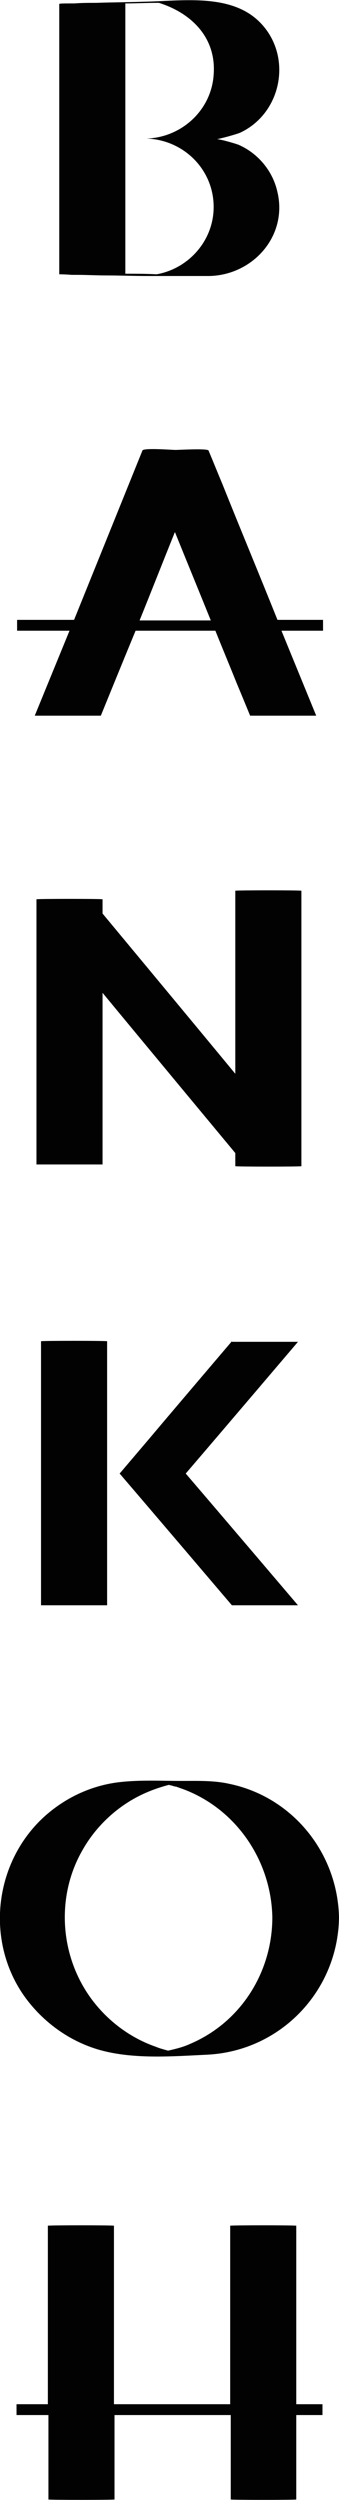
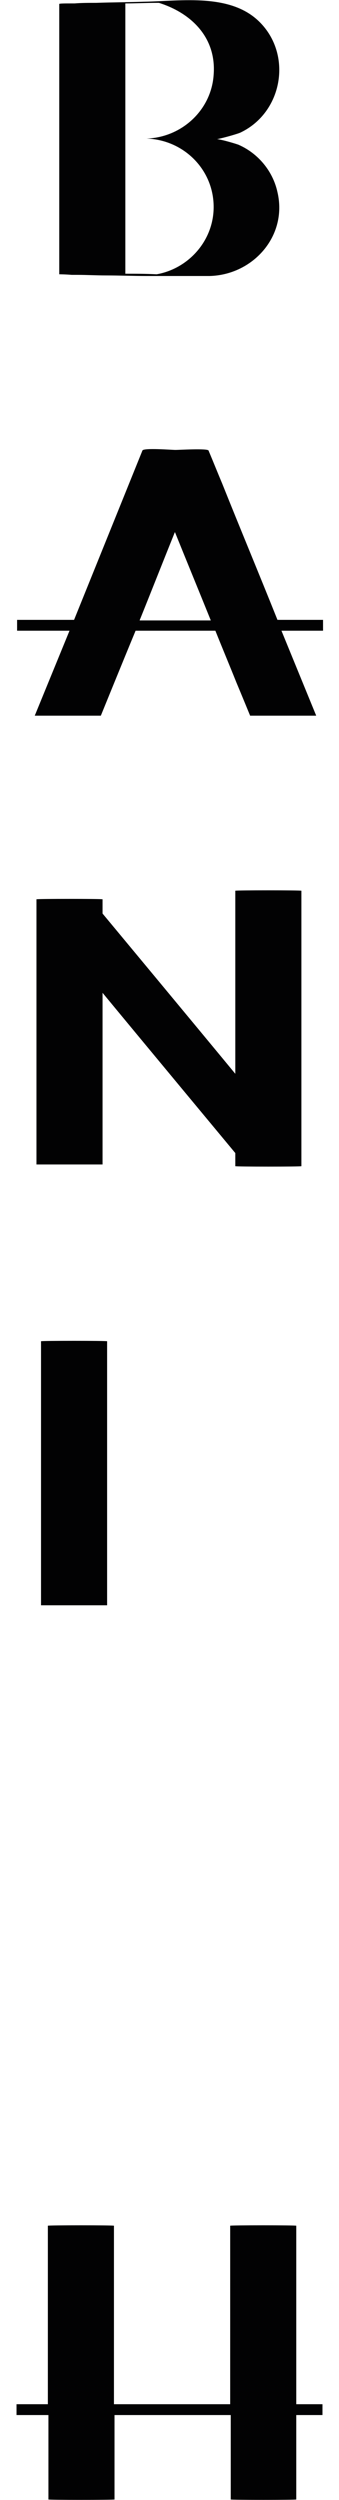
<svg xmlns="http://www.w3.org/2000/svg" version="1.1" id="Laag_1" x="0px" y="0px" viewBox="0 0 59.5 438.4" style="enable-background:new 0 0 59.5 438.4;" xml:space="preserve">
  <style type="text/css">
	.st0{fill:#020203;}
</style>
  <g>
    <path class="st0" d="M52.9,156.2c0-0.1-11.6-0.1-11.6,0c0,10.7,0,21.4,0,32.1c-6.1-7.4-23.3-28.1-23.3-28.1c0-0.8,0-1.7,0-2.5   c0-0.1-11.6-0.1-11.6,0c0,15.5,0,46.5,0,46.5h11.6c0,0,0-20.1,0-30.1c6.1,7.4,23.3,28.1,23.3,28.1s0,1.5,0,2.3   c0,0.1,11.6,0.1,11.6,0V156.2z" />
-     <path class="st0" d="M45.8,4.1c-5.1-5.4-13.9-3.9-20.6-3.8c-2.8,0.1-5.5,0.1-8.3,0.2c-1.3,0-2.6,0-3.8,0.1c-0.2,0-0.3,0-0.5,0   c-1.2,0-2.2,0-2.2,0.1c0,15.8,0,31.6,0,47.4c0,0,1,0,2.2,0.1c0.3,0,0.6,0,0.9,0c1.7,0,3.4,0.1,5.1,0.1c2.4,0,4.8,0.1,7.2,0.1   c0.3,0,0.7,0,0.5,0c1,0,2.1,0,3.1,0c0.6,0,1.2,0,1.7,0c1.9,0,3.8,0,5.7,0c7.6-0.2,13.7-7,11.9-14.7c-0.8-3.7-3.4-6.8-6.8-8.3   c-0.2-0.1-2.8-0.9-3.8-1c1.1-0.2,3.9-1,4.2-1.2C49.5,19.7,51.3,9.9,45.8,4.1z M27.5,48.1C25.6,48,23.8,48,22,48   c0-15.8,0-31.6,0-47.4c1.8,0,3.7-0.1,5.5-0.1c0.1,0,0.1,0,0.2,0c0.1,0,0.1,0,0.2,0c5.7,1.8,10.1,6.1,9.6,12.6   c-0.4,6.2-5.6,11-11.8,11.2c-0.3,0-0.3,0,0,0c6.5,0.2,11.8,5.4,11.8,12C37.5,42.2,33.1,47.1,27.5,48.1z" />
+     <path class="st0" d="M45.8,4.1c-5.1-5.4-13.9-3.9-20.6-3.8c-2.8,0.1-5.5,0.1-8.3,0.2c-1.3,0-2.6,0-3.8,0.1c-0.2,0-0.3,0-0.5,0   c-1.2,0-2.2,0-2.2,0.1c0,15.8,0,31.6,0,47.4c0,0,1,0,2.2,0.1c0.3,0,0.6,0,0.9,0c1.7,0,3.4,0.1,5.1,0.1c2.4,0,4.8,0.1,7.2,0.1   c0.3,0,0.7,0,0.5,0c1,0,2.1,0,3.1,0c0.6,0,1.2,0,1.7,0c1.9,0,3.8,0,5.7,0c7.6-0.2,13.7-7,11.9-14.7c-0.8-3.7-3.4-6.8-6.8-8.3   c-0.2-0.1-2.8-0.9-3.8-1c1.1-0.2,3.9-1,4.2-1.2C49.5,19.7,51.3,9.9,45.8,4.1M27.5,48.1C25.6,48,23.8,48,22,48   c0-15.8,0-31.6,0-47.4c1.8,0,3.7-0.1,5.5-0.1c0.1,0,0.1,0,0.2,0c0.1,0,0.1,0,0.2,0c5.7,1.8,10.1,6.1,9.6,12.6   c-0.4,6.2-5.6,11-11.8,11.2c-0.3,0-0.3,0,0,0c6.5,0.2,11.8,5.4,11.8,12C37.5,42.2,33.1,47.1,27.5,48.1z" />
    <path class="st0" d="M52,438.3c0-4.9,0-9.9,0-14.8h4.6v-1.9H52c0-10.4,0-20.9,0-31.3c0-0.1-11.6-0.1-11.6,0c0,10.4,0,20.9,0,31.3   H20c0-10.4,0-20.9,0-31.3c0-0.1-11.6-0.1-11.6,0c0,10.4,0,20.9,0,31.3H2.9v1.9h5.6c0,4.9,0,9.9,0,14.8c0,0.1,11.6,0.1,11.6,0   c0-4.9,0-9.9,0-14.8h20.4c0,4.9,0,9.9,0,14.8C40.5,438.4,52,438.4,52,438.3z" />
    <path class="st0" d="M7.2,235.2c0,15.4,0,46.3,0,46.3h11.6c0-15.4,0-30.8,0-46.3C18.8,235.1,7.2,235.1,7.2,235.2z" />
-     <path class="st0" d="M40.7,235.2c0,0-9.8,11.5-14.6,17.2l-5.1,6c6.6,7.7,19.7,23.1,19.7,23.1h11.6c0,0-13.1-15.4-19.7-23.1   c6.6-7.7,19.7-23.1,19.7-23.1H40.7z" />
-     <path class="st0" d="M40.2,312.8c-2.7-0.6-5.5-0.5-8.3-0.5c-3.6,0-7.2-0.2-10.8,0.2c-5.5,0.6-10.6,3.2-14.4,7.1   c-7.9,8.2-9,21.2-2.4,30.5c3.1,4.3,7.5,7.6,12.6,9.2c6.1,1.9,13.3,1.3,19.6,1c12.8-0.7,22.8-11.2,23-24   C59.3,325,51.4,315.1,40.2,312.8z M33.4,358.4c-1.3,0.6-2.6,0.9-3.9,1.2c-0.7-0.2-1.5-0.4-2.2-0.7c-4.3-1.5-8.1-4.3-10.9-7.9   c-5.9-7.6-6.7-18.3-1.9-26.6c2.2-3.9,5.6-7.2,9.6-9.3c1.7-0.9,3.6-1.6,5.5-2.1c0.2,0,0.3,0.1,0.5,0.1c0.3,0.1,0.6,0.2,0.8,0.2   l1.4,0.5c9.2,3.5,15.3,12.5,15.5,22.4C47.8,345.8,42.3,354.6,33.4,358.4z" />
    <path class="st0" d="M2.9,110.6h9.3c-1.6,3.9-6.1,14.9-6.1,14.9h11.6c0,0,3.9-9.6,6.1-14.9h14c1.2,3,2.5,6.1,3.7,9.1   c0.8,1.9,2.4,5.8,2.4,5.8h11.6l-6.1-14.9h7.3v-1.9h-8c-3.2-8-6.5-15.9-9.7-23.9c-0.8-1.9-1.6-3.9-2.4-5.8c-0.2-0.4-5.2-0.1-5.8-0.1   c-0.6,0-5.6-0.4-5.8,0.1c-4,9.9-8,19.8-12,29.7h-10V110.6z M30.7,93.3c2.1,5.2,4.2,10.3,6.3,15.5H24.5   C26.6,103.6,28.6,98.5,30.7,93.3z" />
  </g>
</svg>